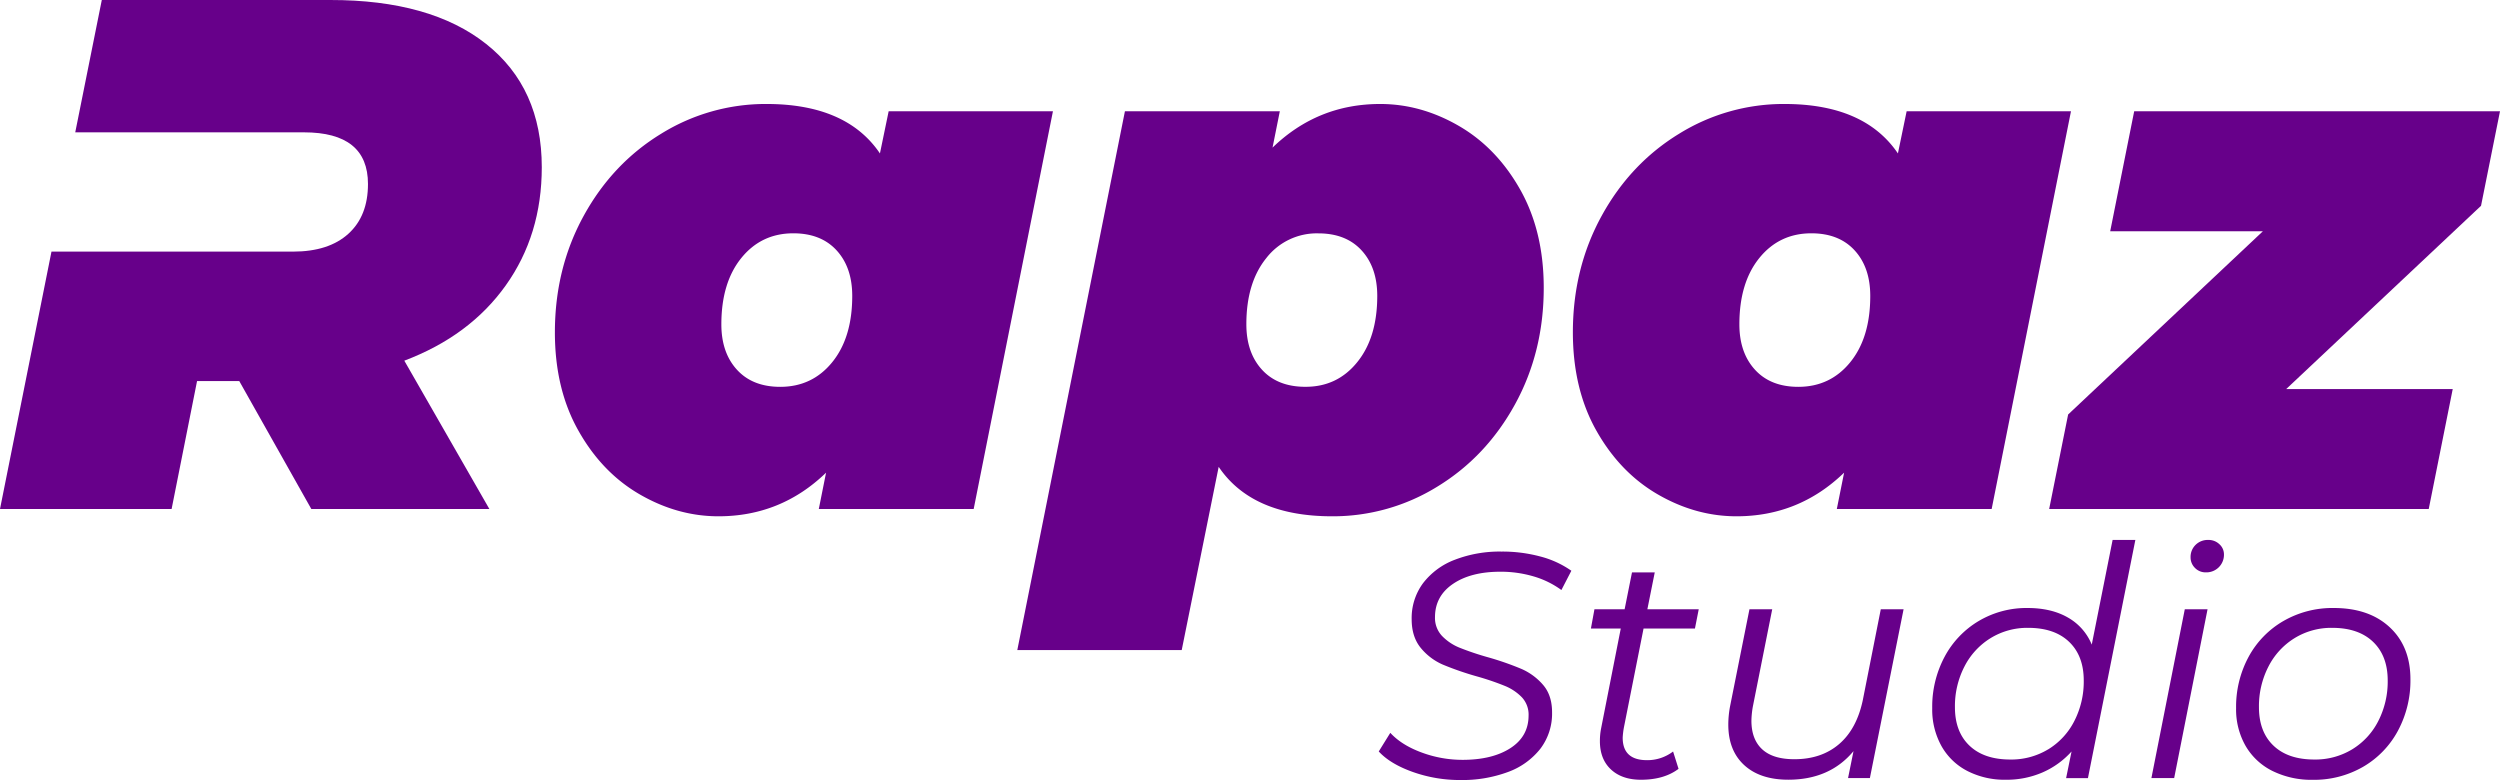
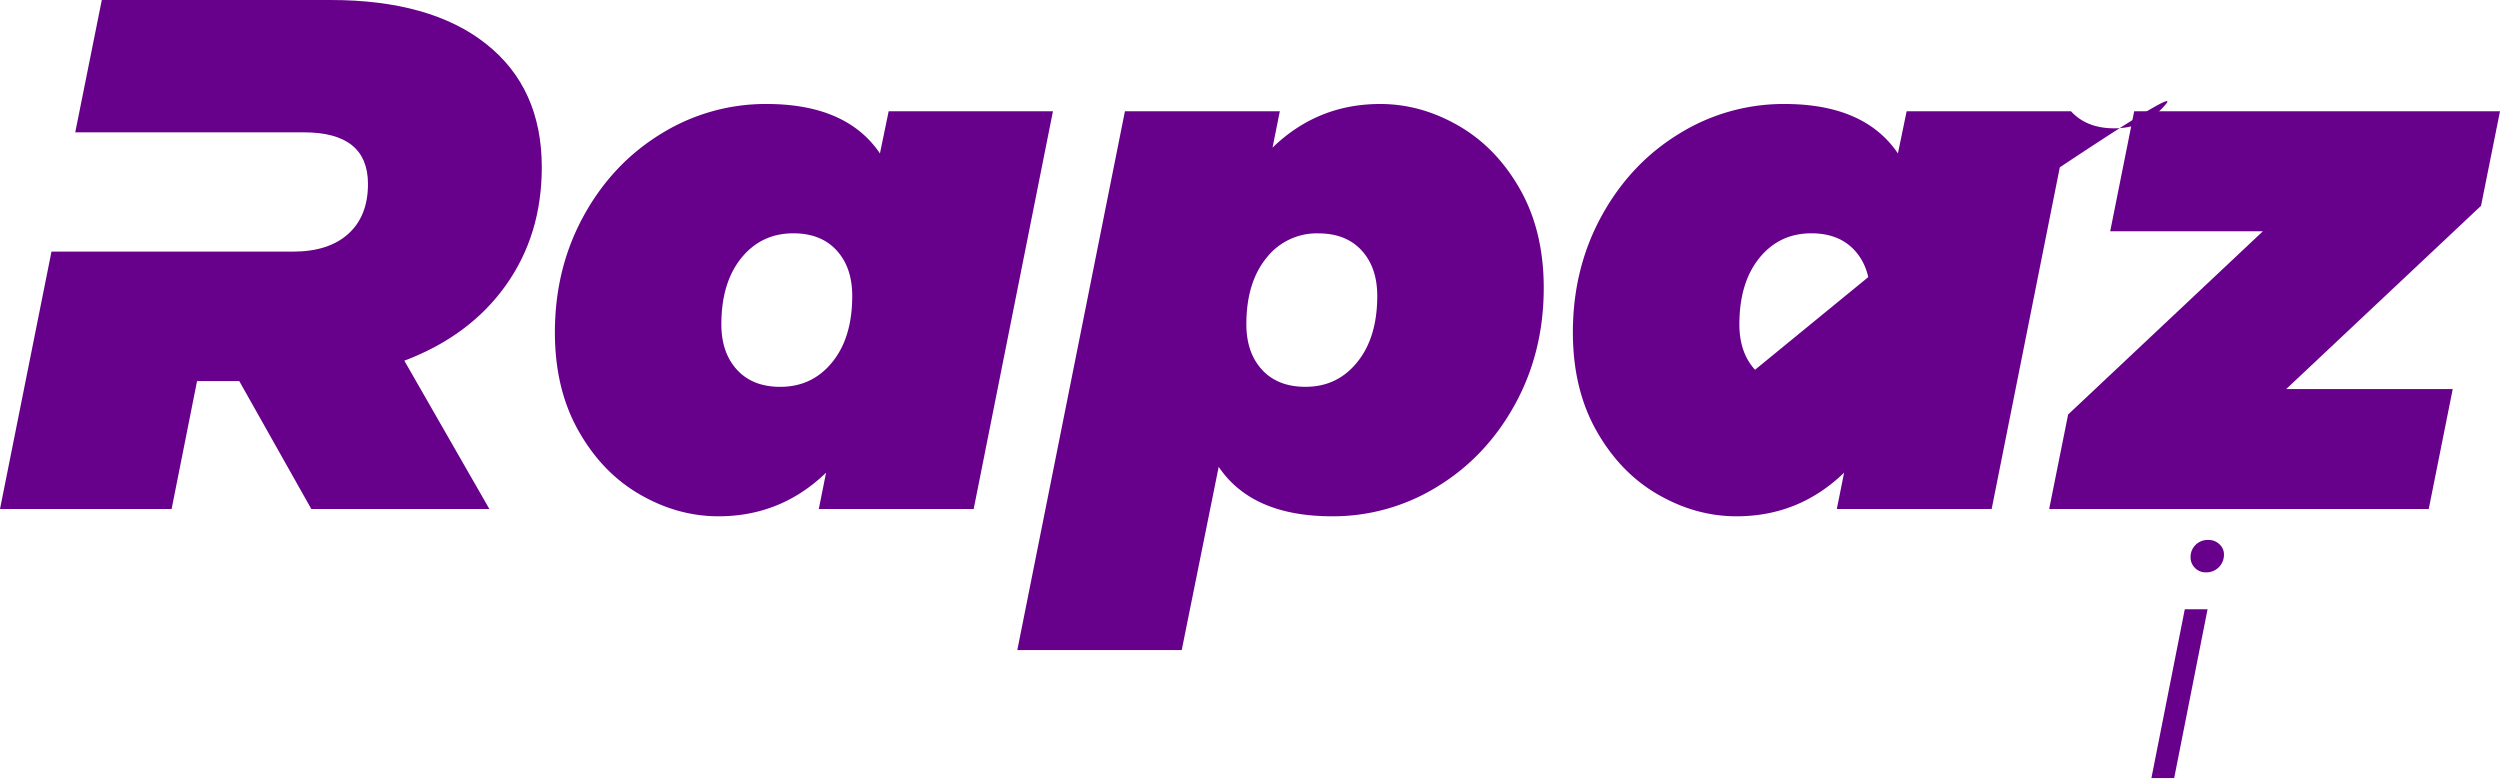
<svg xmlns="http://www.w3.org/2000/svg" viewBox="0 0 1318 411.25">
  <defs>
    <style>.cls-1{fill:#67008a;}</style>
  </defs>
  <g id="Layer_2" data-name="Layer 2">
    <g id="Positivo">
      <path class="cls-1" d="M555.11,58.65l-41.79,209.7H431.67l3.83-19.16q-23.78,23-56.74,23-21.47,0-41.4-11.5T305,227.14q-12.47-22-12.46-51.94,0-33.73,15.14-61.34t40.83-43.32a104.54,104.54,0,0,1,55.58-15.72q42.18,0,59.81,26.07l4.6-22.24ZM388.54,194.94q8.23,9,22.81,9,16.86,0,27.41-13T449.3,156q0-15-8.24-24t-22.81-9q-16.87,0-27.41,13T380.3,171Q380.3,185.94,388.54,194.94Z" />
      <path class="cls-1" d="M769,66.32q19.93,11.5,32.4,33.55t12.46,51.94q0,33.75-15.14,61.34t-40.83,43.32a104.6,104.6,0,0,1-55.59,15.72q-42.18,0-59.81-26.07L623,342.73H536.32L593.06,58.65h81.66l-3.84,19.17q23.77-23,56.74-23Q749.08,54.82,769,66.32ZM715.55,190.91q10.53-13,10.54-34.88,0-15-8.24-24t-22.81-9a33.64,33.64,0,0,0-27.42,13q-10.54,13-10.54,34.89,0,15,8.25,24t22.81,9Q705,204,715.55,190.91Z" />
-       <path class="cls-1" d="M1091.82,58.65,1050,268.35H968.37l3.84-19.16q-23.78,23-56.74,23-21.47,0-41.4-11.5t-32.4-33.55q-12.45-22-12.45-51.94,0-33.73,15.14-61.34t40.82-43.32a104.57,104.57,0,0,1,55.59-15.72q42.16,0,59.81,26.07l4.6-22.24ZM925.25,194.94q8.24,9,22.81,9,16.86,0,27.41-13T986,156q0-15-8.24-24t-22.81-9q-16.87,0-27.41,13T917,171Q917,185.94,925.25,194.94Z" />
+       <path class="cls-1" d="M1091.82,58.65,1050,268.35H968.37l3.84-19.16q-23.78,23-56.74,23-21.47,0-41.4-11.5t-32.4-33.55q-12.45-22-12.45-51.94,0-33.73,15.14-61.34t40.82-43.32a104.57,104.57,0,0,1,55.59-15.72q42.16,0,59.81,26.07l4.6-22.24Zq8.24,9,22.81,9,16.86,0,27.41-13T986,156q0-15-8.24-24t-22.81-9q-16.87,0-27.41,13T917,171Q917,185.94,925.25,194.94Z" />
      <path class="cls-1" d="M1308,108.49,1205.29,205.1h87.79l-12.65,63.25H1080.32l10-49.83L1193,121.91h-80.5l12.65-63.26H1318Z" />
-       <path class="cls-1" d="M744.88,407q-11.93-4.23-18-10.83l6.09-9.82q5.92,6.44,16.42,10.33A61.86,61.86,0,0,0,771,400.59q15.75,0,25.3-6.18t9.57-17.18a13.38,13.38,0,0,0-3.56-9.64,26.37,26.37,0,0,0-9-6,140.16,140.16,0,0,0-14.72-5,160.15,160.15,0,0,1-17.86-6.18,30.93,30.93,0,0,1-11.68-8.8q-4.82-5.85-4.82-15.15a30.89,30.89,0,0,1,6-19,38,38,0,0,1,16.76-12.36,65.79,65.79,0,0,1,24.62-4.31A77,77,0,0,1,812,293.37a50.46,50.46,0,0,1,16.42,7.53l-5.25,10.16a47.3,47.3,0,0,0-14.72-7.2A61.36,61.36,0,0,0,791,301.41q-15.57,0-25,6.43t-9.47,17.44a13.84,13.84,0,0,0,3.72,10,26.7,26.7,0,0,0,9.22,6.18,148,148,0,0,0,14.81,5A153.64,153.64,0,0,1,802,352.61a31.79,31.79,0,0,1,11.51,8.46q4.74,5.51,4.74,14.47a30.59,30.59,0,0,1-6.18,19.21A38.45,38.45,0,0,1,795,407a69.26,69.26,0,0,1-25.13,4.23A74.2,74.2,0,0,1,744.88,407Z" />
-       <path class="cls-1" d="M856.16,383.33a41.21,41.21,0,0,0-.68,5.58q0,11.85,12.86,11.85a22.31,22.31,0,0,0,13.71-4.57l2.88,9.14q-7.62,5.75-19.8,5.75-10,0-15.82-5.41t-5.84-14.9a33.84,33.84,0,0,1,.67-6.94l10.33-52.46H838.73l1.86-10.16H856.5l3.89-19.46h12l-3.9,19.46h27.08l-2,10.16H866.48Z" />
-       <path class="cls-1" d="M1003.57,321.21l-17.77,89H974.29L977.17,396q-12.52,15.06-34.36,15.06-14.89,0-23.27-7.7T911.16,382a52.41,52.41,0,0,1,1-10l10.15-50.78h12L924.2,372a46.11,46.11,0,0,0-.85,7.95q0,9.82,5.67,15.07t17,5.24q14.22,0,23.52-7.95t12.53-23.19l9.48-47.9Z" />
-       <path class="cls-1" d="M1125.76,284.66l-25,125.58h-11.51l2.87-14.05a44.5,44.5,0,0,1-15.23,11,47.5,47.5,0,0,1-19.46,3.89,43,43,0,0,1-20.14-4.57,32.91,32.91,0,0,1-13.71-13.12,39.54,39.54,0,0,1-4.91-20.05,55.82,55.82,0,0,1,6.52-27.08,48.33,48.33,0,0,1,18-18.87,49.31,49.31,0,0,1,25.73-6.85q12.52,0,21.24,5a29,29,0,0,1,12.61,14.3l11-55.17Zm-46,110.43a37.16,37.16,0,0,0,13.79-14.89,45.59,45.59,0,0,0,5-21.42q0-13-7.7-20.39T1069.23,331a36.89,36.89,0,0,0-19.79,5.42,37.66,37.66,0,0,0-13.8,15,45.57,45.57,0,0,0-5,21.41q0,13,7.7,20.31t21.58,7.28A37.51,37.51,0,0,0,1079.73,395.09Z" />
      <path class="cls-1" d="M1151.82,321.21h12l-17.6,89h-12Zm5.34-21.83a7.75,7.75,0,0,1-2.29-5.58,8.88,8.88,0,0,1,2.62-6.52,9.06,9.06,0,0,1,6.69-2.62,8.2,8.2,0,0,1,5.92,2.28,7.18,7.18,0,0,1,2.37,5.33,9.26,9.26,0,0,1-9.48,9.48A7.75,7.75,0,0,1,1157.16,299.38Z" />
-       <path class="cls-1" d="M1198,406.43a33.58,33.58,0,0,1-14.13-13.2,38.71,38.71,0,0,1-5-19.89,55.32,55.32,0,0,1,6.61-27.08,48.34,48.34,0,0,1,18.36-18.87,51.62,51.62,0,0,1,26.49-6.85q18.62,0,29.53,10.15t10.92,27.42a55.87,55.87,0,0,1-6.6,27.16,48.34,48.34,0,0,1-18.37,19,51.62,51.62,0,0,1-26.49,6.85A46.41,46.41,0,0,1,1198,406.43Zm42-11.34a37.11,37.11,0,0,0,13.8-14.89,45.7,45.7,0,0,0,5-21.42q0-13-7.7-20.39T1229.51,331a36.9,36.9,0,0,0-19.8,5.42,37.57,37.57,0,0,0-13.79,15,45.58,45.58,0,0,0-5,21.41q0,13,7.7,20.31t21.58,7.28A37.46,37.46,0,0,0,1240,395.09Z" />
      <path class="cls-1" d="M266.63,150.47q19-26.64,19-62.3,0-41.78-29.33-65T174.05,0H53.67l-14,69.77H160.25Q194,69.77,194,97q0,16.88-10.35,26.26t-29.13,9.39H27.14L0,268.35H90.47l13.42-67.47h22.24l38,67.47H258l-44.85-78.2Q247.65,177.12,266.63,150.47Z" />
    </g>
  </g>
</svg>